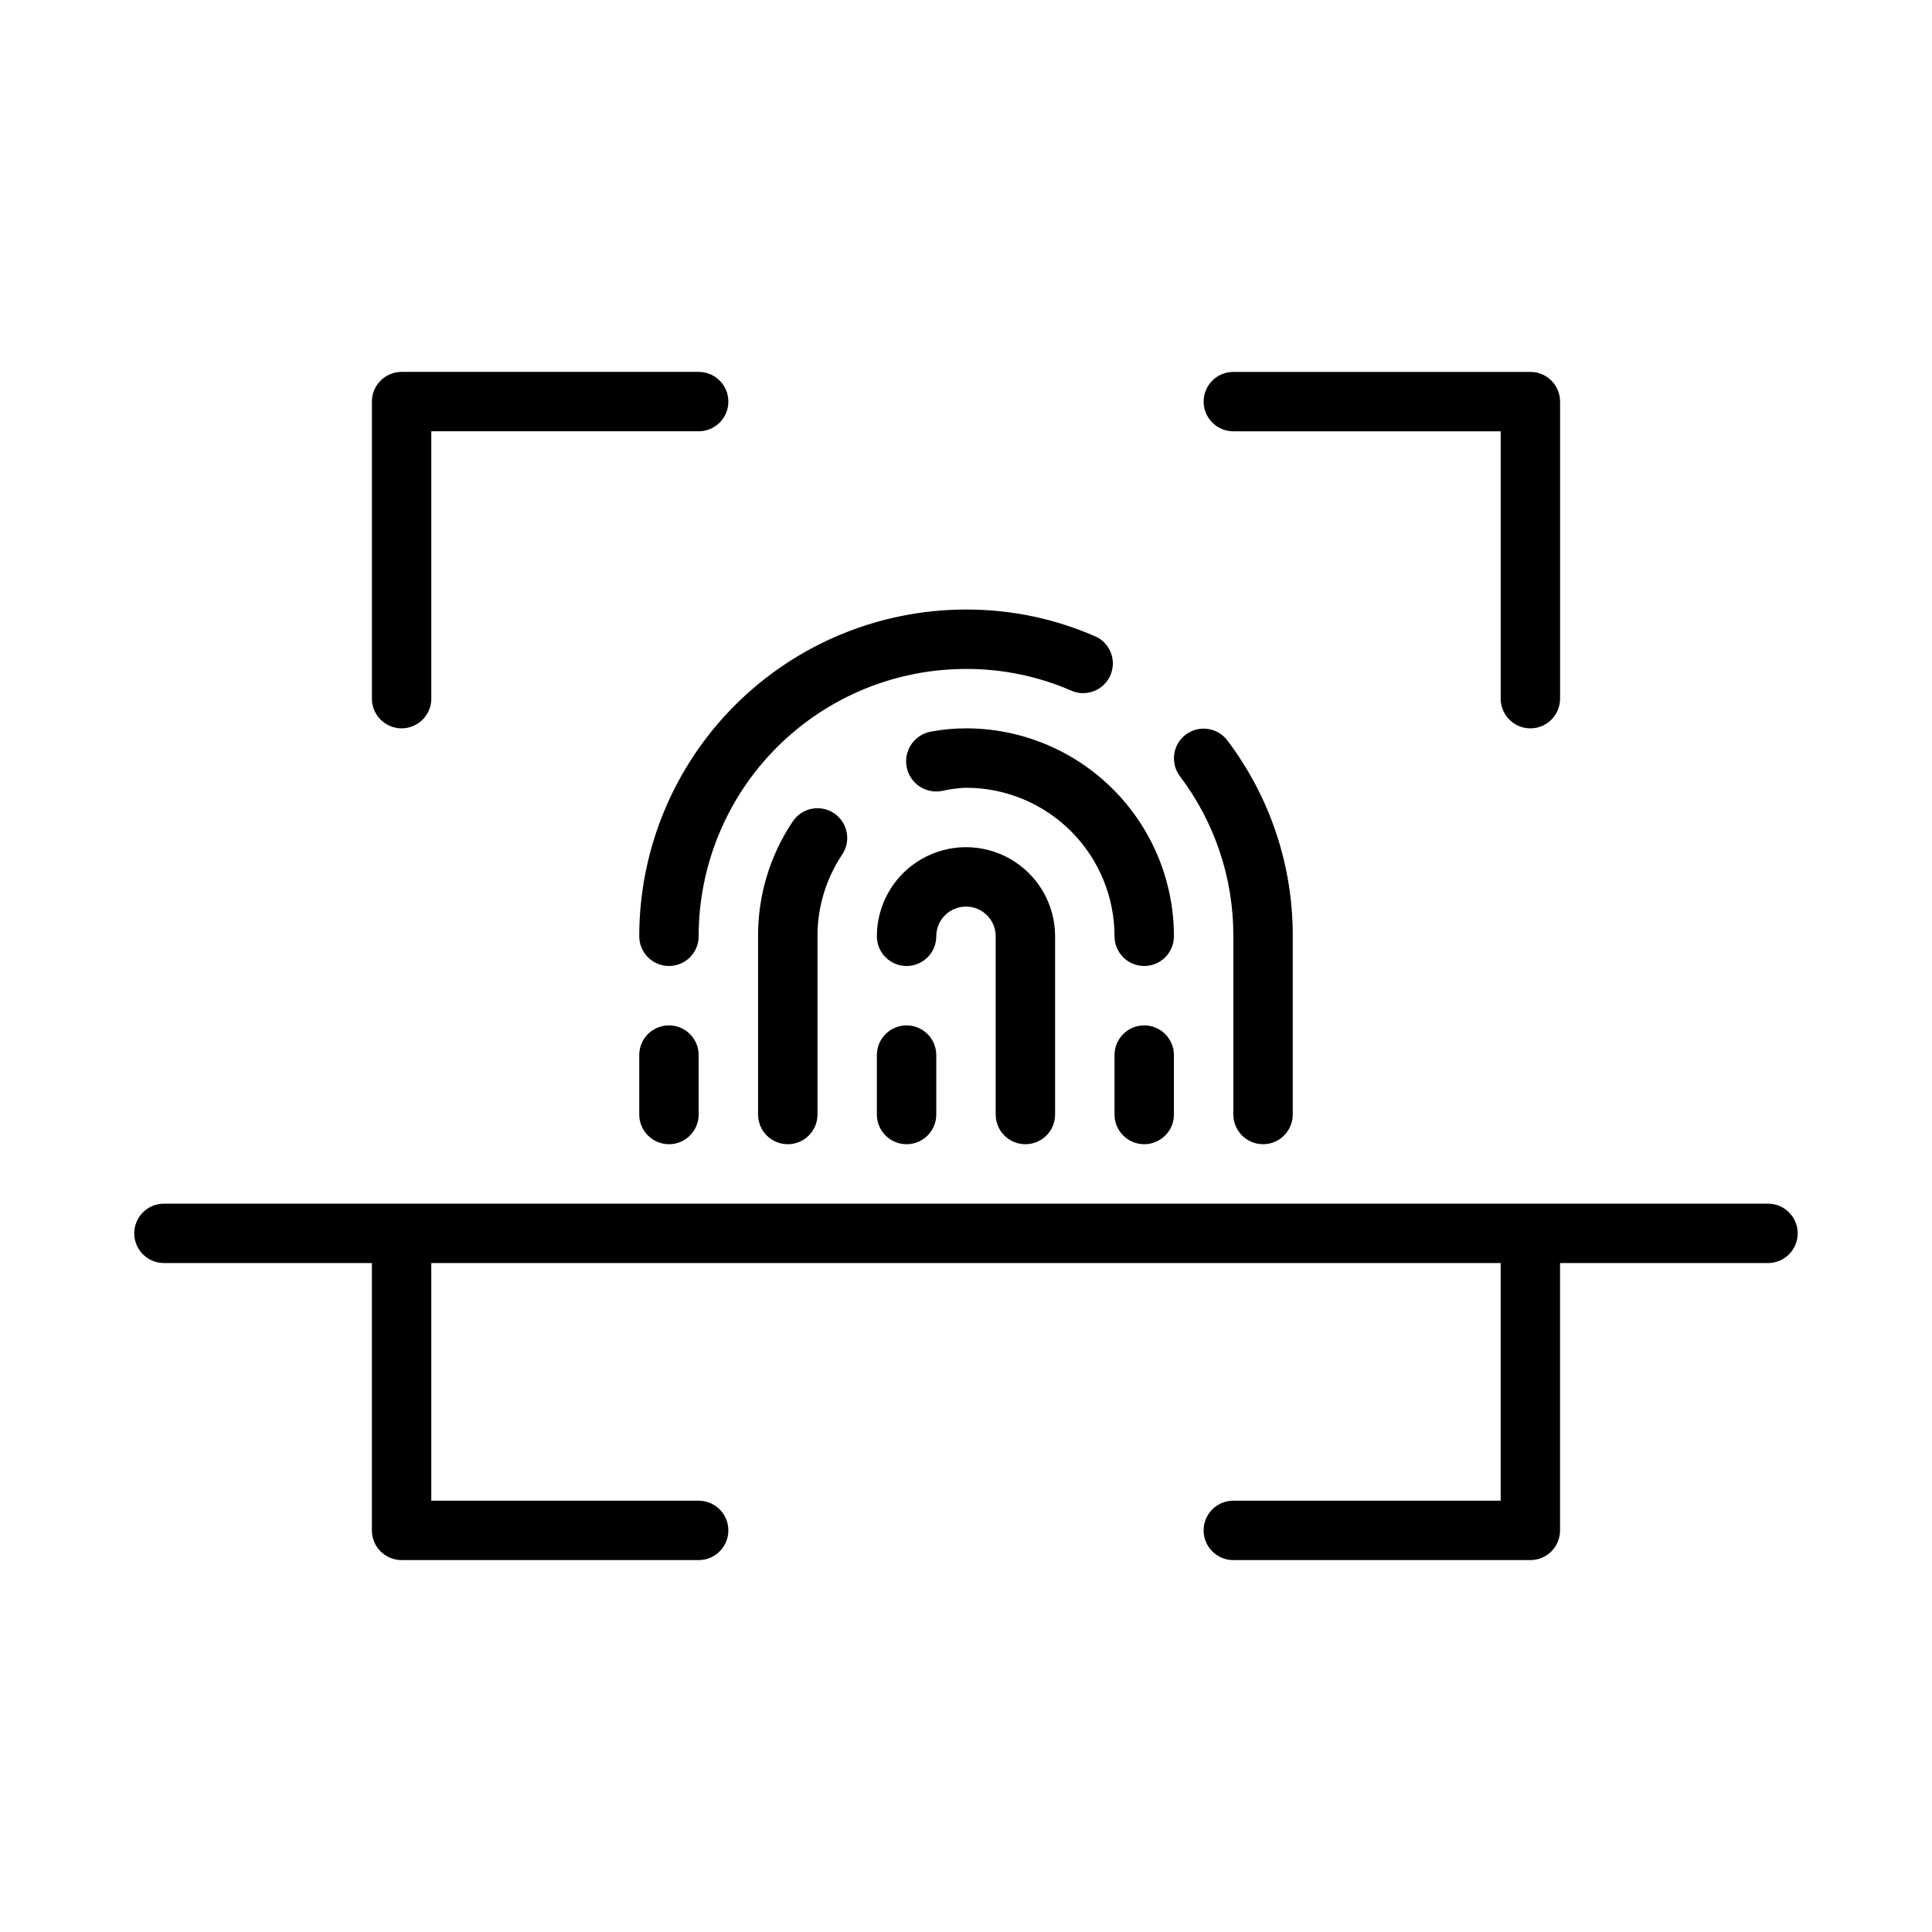
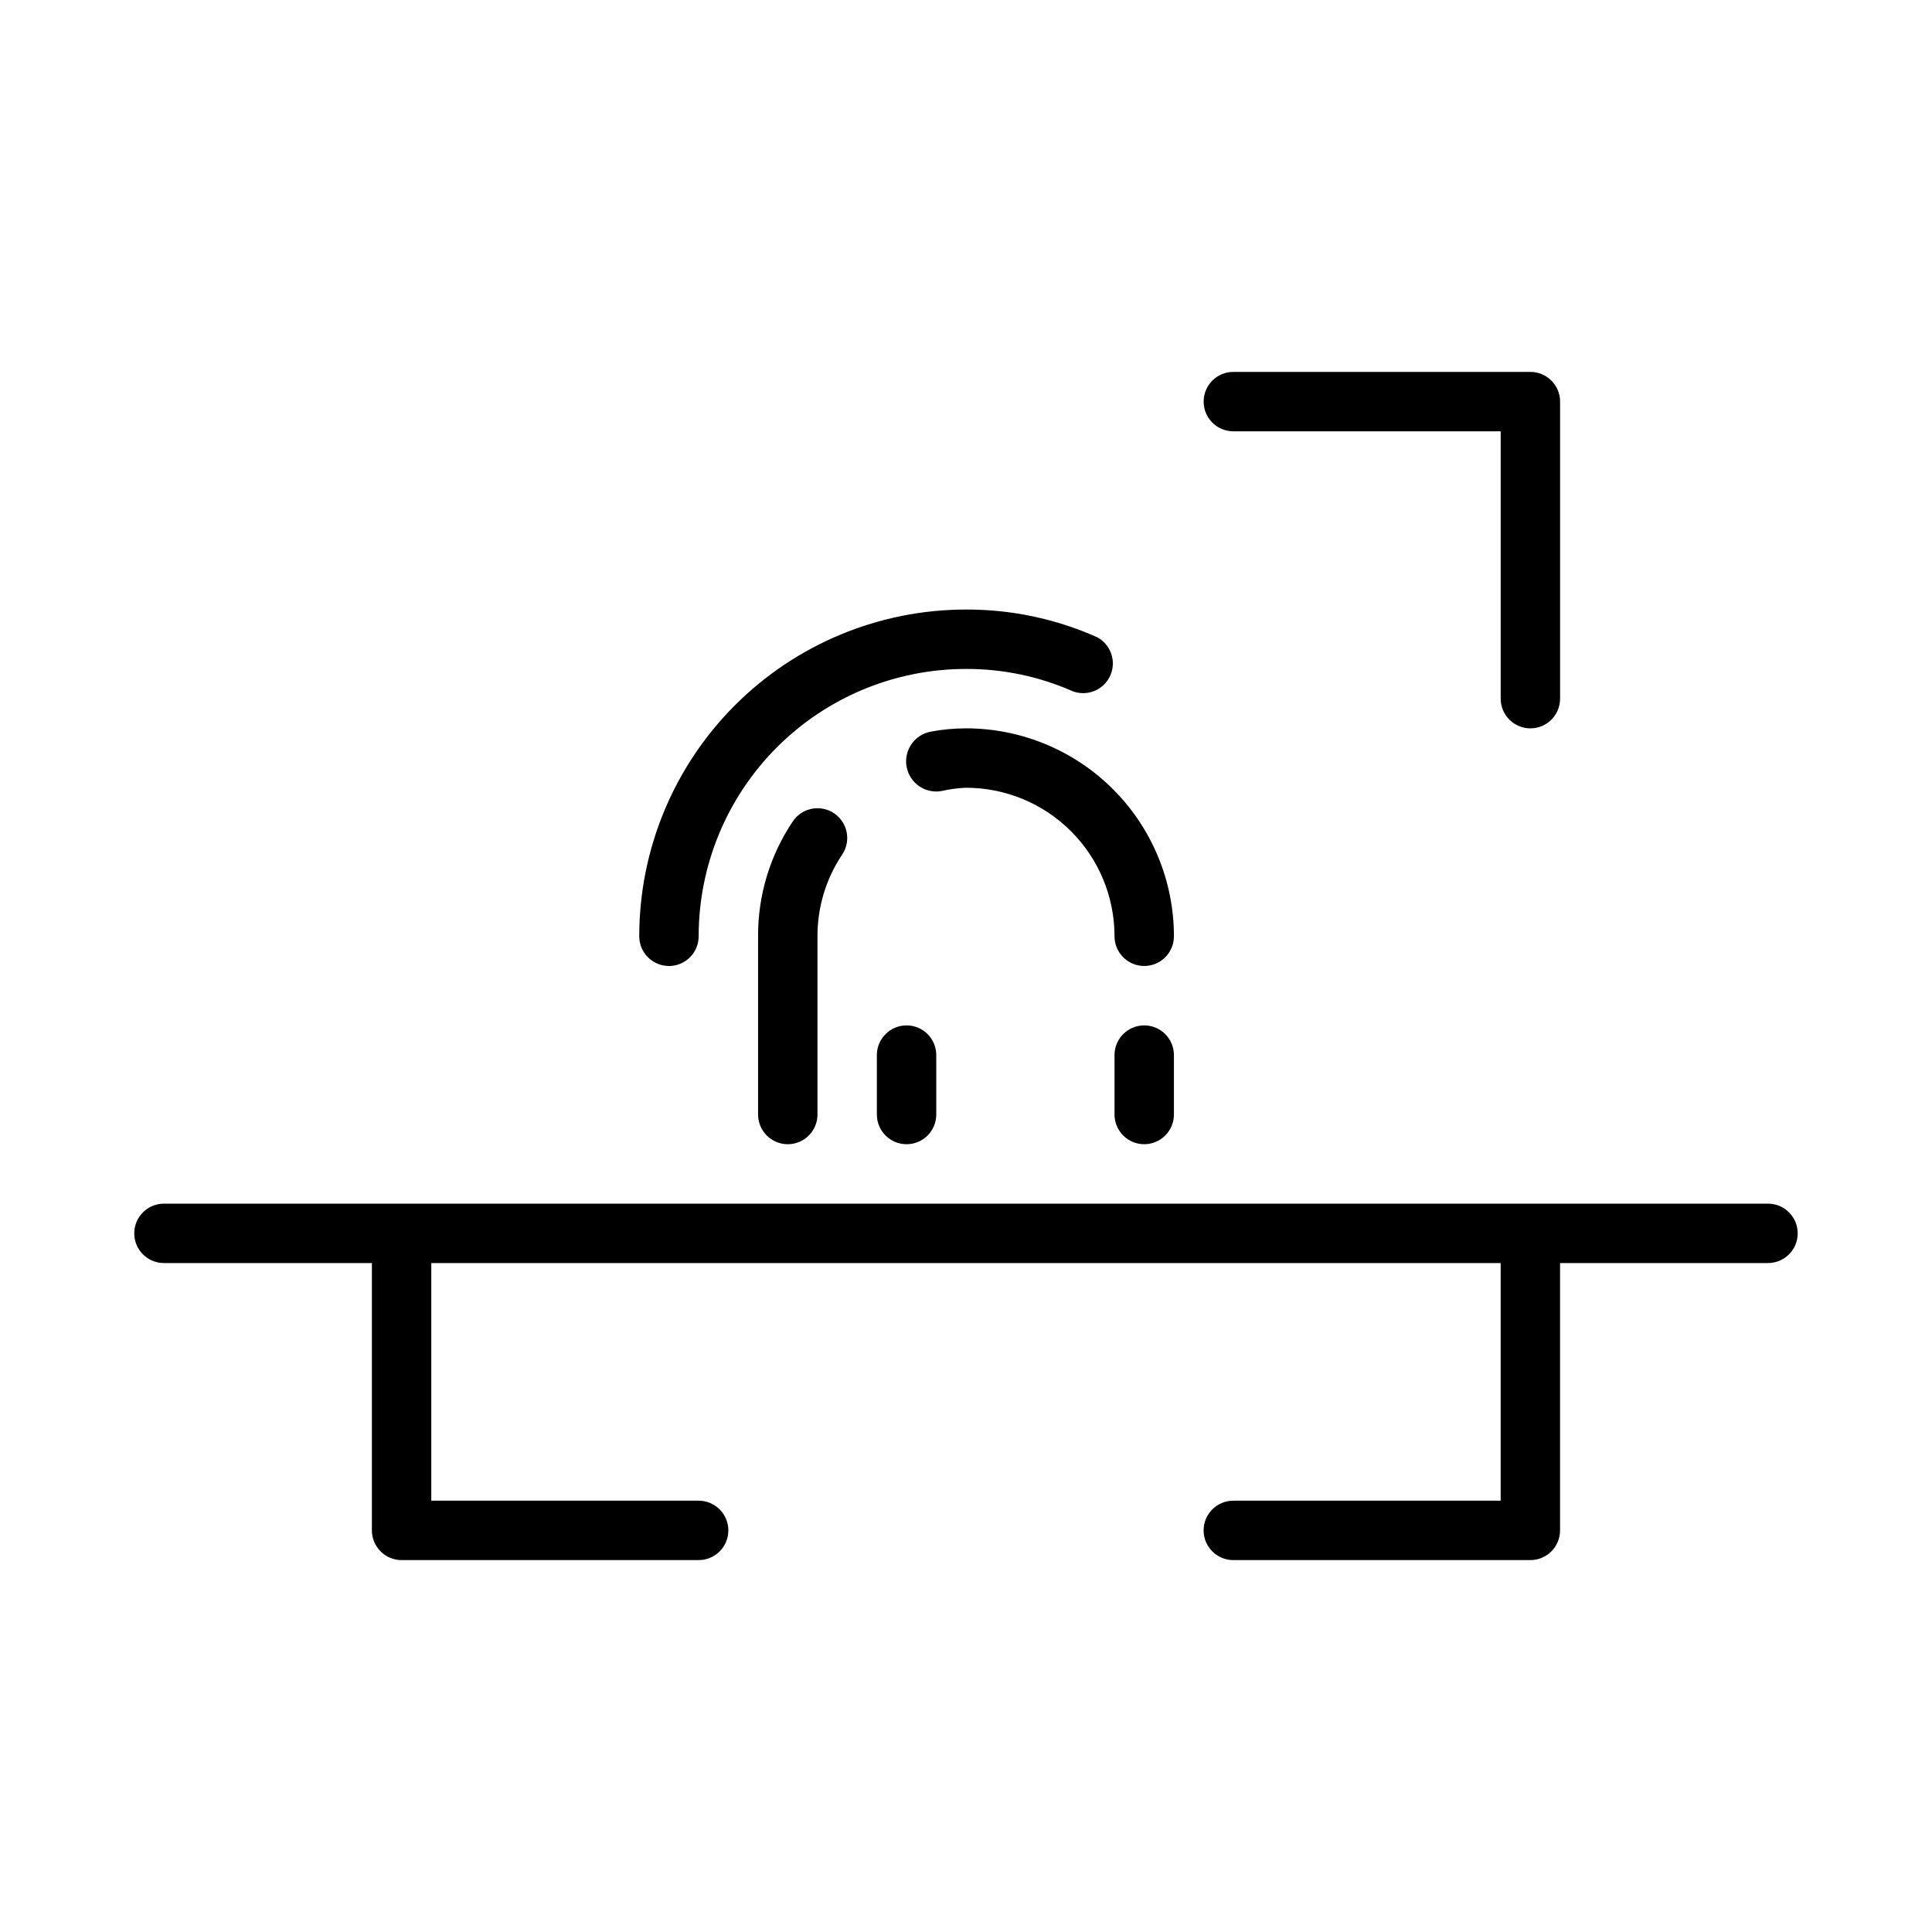
<svg xmlns="http://www.w3.org/2000/svg" fill="#000000" width="800px" height="800px" version="1.1" viewBox="144 144 512 512">
  <g>
    <path d="m400 337.02c-3.117 0-6.227 0.289-9.289 0.863-4.348 0.785-7.238 4.941-6.457 9.289 0.781 4.348 4.941 7.238 9.289 6.457 2.121-0.492 4.281-0.781 6.457-0.867 10.438 0 20.449 4.148 27.832 11.527 7.379 7.383 11.527 17.395 11.527 27.832 0 4.348 3.523 7.875 7.871 7.875 4.348 0 7.871-3.527 7.871-7.875 0-14.613-5.805-28.629-16.137-38.965-10.336-10.332-24.352-16.137-38.965-16.137z" />
    <path d="m354.11 361.66c-6.055 9.004-9.262 19.617-9.211 30.465v47.234c0 4.348 3.523 7.871 7.871 7.871s7.871-3.523 7.871-7.871v-47.234c-0.023-7.703 2.254-15.242 6.535-21.648 2.434-3.606 1.484-8.504-2.125-10.941-3.609-2.434-8.508-1.48-10.941 2.125z" />
-     <path d="m415.74 447.23c2.09 0 4.09-0.828 5.566-2.305 1.477-1.477 2.305-3.481 2.305-5.566v-47.234c0-8.438-4.5-16.23-11.809-20.449-7.305-4.219-16.309-4.219-23.613 0-7.309 4.219-11.809 12.012-11.809 20.449 0 4.348 3.523 7.875 7.871 7.875s7.871-3.527 7.871-7.875 3.527-7.871 7.875-7.871 7.871 3.523 7.871 7.871v47.234c0 2.086 0.828 4.09 2.305 5.566 1.477 1.477 3.481 2.305 5.566 2.305z" />
    <path d="m447.23 415.74c-4.348 0-7.871 3.523-7.871 7.871v15.746c0 4.348 3.523 7.871 7.871 7.871 4.348 0 7.871-3.523 7.871-7.871v-15.746c0-2.086-0.828-4.09-2.305-5.566s-3.477-2.305-5.566-2.305z" />
    <path d="m384.25 415.74c-4.348 0-7.871 3.523-7.871 7.871v15.746c0 4.348 3.523 7.871 7.871 7.871s7.871-3.523 7.871-7.871v-15.746c0-2.086-0.828-4.09-2.305-5.566-1.477-1.477-3.477-2.305-5.566-2.305z" />
-     <path d="m470.85 392.12v47.234c0 4.348 3.523 7.871 7.871 7.871s7.871-3.523 7.871-7.871v-47.234c0.062-18.719-6.019-36.945-17.316-51.875-2.609-3.477-7.543-4.184-11.023-1.574-3.477 2.609-4.18 7.543-1.574 11.02 9.25 12.207 14.23 27.117 14.172 42.43z" />
    <path d="m321.28 400c2.09 0 4.09-0.832 5.566-2.309 1.477-1.477 2.305-3.477 2.305-5.566 0-18.789 7.465-36.809 20.754-50.098 13.285-13.285 31.305-20.75 50.098-20.75 9.727-0.031 19.355 1.977 28.258 5.906 3.891 1.469 8.254-0.34 9.965-4.129 1.707-3.793 0.172-8.262-3.508-10.199-10.926-4.867-22.758-7.363-34.715-7.32-22.969 0-44.992 9.121-61.23 25.363-16.238 16.238-25.363 38.262-25.363 61.227 0 2.09 0.828 4.09 2.305 5.566 1.477 1.477 3.481 2.309 5.566 2.309z" />
-     <path d="m321.28 415.74c-4.348 0-7.871 3.523-7.871 7.871v15.746c0 4.348 3.523 7.871 7.871 7.871s7.871-3.523 7.871-7.871v-15.746c0-2.086-0.828-4.09-2.305-5.566s-3.477-2.305-5.566-2.305z" />
-     <path d="m250.43 337.02c2.09 0 4.09-0.832 5.566-2.309 1.477-1.473 2.305-3.477 2.305-5.566v-70.848h70.848c4.348 0 7.875-3.523 7.875-7.871 0-4.348-3.527-7.871-7.875-7.871h-78.719c-4.348 0-7.871 3.523-7.871 7.871v78.719c0 2.09 0.828 4.094 2.305 5.566 1.477 1.477 3.481 2.309 5.566 2.309z" />
    <path d="m470.85 258.3h70.848v70.848c0 4.348 3.523 7.875 7.871 7.875s7.871-3.527 7.871-7.875v-78.719c0-2.086-0.828-4.09-2.305-5.566-1.477-1.477-3.477-2.305-5.566-2.305h-78.719c-4.348 0-7.871 3.523-7.871 7.871 0 4.348 3.523 7.871 7.871 7.871z" />
    <path d="m612.54 462.98h-425.09c-4.348 0-7.871 3.523-7.871 7.871s3.523 7.871 7.871 7.871h55.105v70.848c0 2.09 0.828 4.09 2.305 5.566 1.477 1.477 3.481 2.305 5.566 2.305h78.719c4.348 0 7.875-3.523 7.875-7.871s-3.527-7.871-7.875-7.871h-70.848v-62.977h283.39v62.977h-70.848c-4.348 0-7.871 3.523-7.871 7.871s3.523 7.871 7.871 7.871h78.719c2.09 0 4.09-0.828 5.566-2.305 1.477-1.477 2.305-3.477 2.305-5.566v-70.848h55.105c4.348 0 7.871-3.523 7.871-7.871s-3.523-7.871-7.871-7.871z" />
  </g>
</svg>